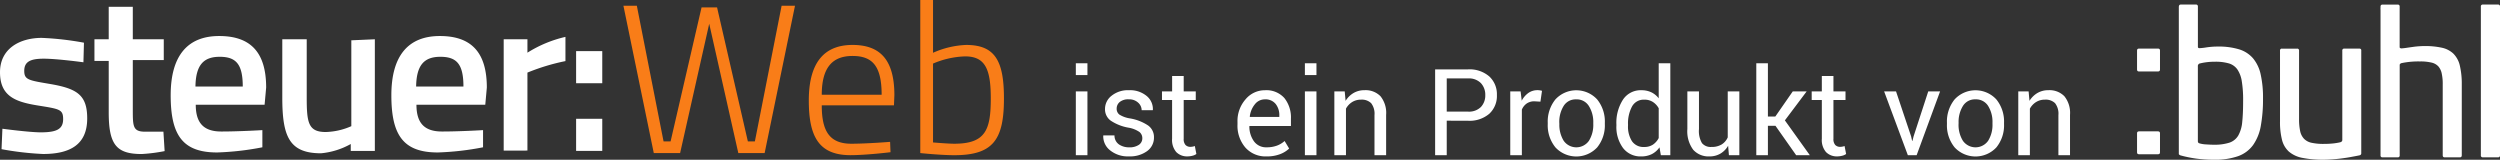
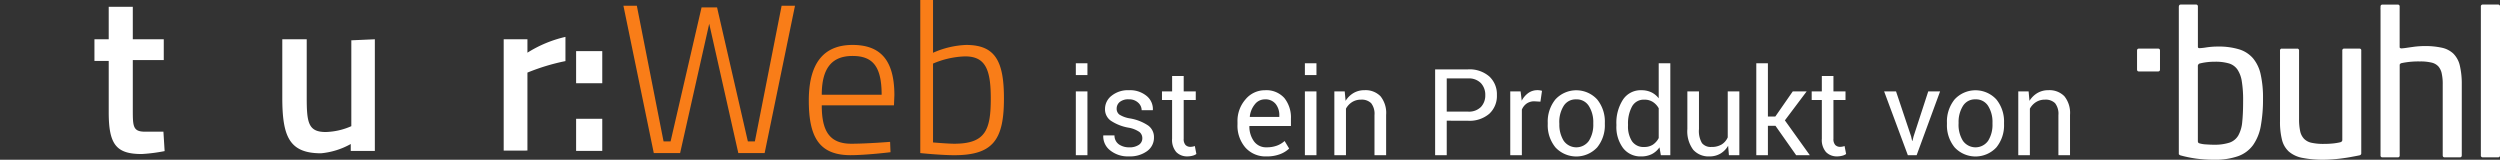
<svg xmlns="http://www.w3.org/2000/svg" width="290" height="18.53" viewBox="0 0 290 18.53">
  <rect x="0" y="0" width="290" height="18.53" fill="#333333" stroke="none" />
  <g transform="translate(-14536 -4731.5)">
    <g transform="translate(14536 4731.5)">
-       <path d="M34.018,54.809s-3.053-.418-4.61-.418-2.255.359-2.255,1.414.539,1.1,3.073,1.534c3.113.538,4.23,1.315,4.23,3.984,0,3.048-2,4.124-5.128,4.124a34.917,34.917,0,0,1-4.809-.558l.1-2.371s3.113.418,4.45.418c1.856,0,2.594-.378,2.594-1.534s-.439-1.175-3.013-1.594-4.31-1.1-4.31-3.845,2.295-3.984,4.849-3.984a34.517,34.517,0,0,1,4.889.558Z" transform="translate(-24.34 -47.584)" fill="#fff" />
      <path d="M34.28,56.346v5.7c0,1.992,0,2.61,1.437,2.61h2.115l.14,2.251a19.231,19.231,0,0,1-2.654.339c-2.933,0-3.831-1.076-3.831-4.821V56.445H29.83v-2.51h1.656V50.17H34.28v3.765h3.592v2.41Z" transform="translate(-18.875 -49.379)" fill="#fff" />
-       <path d="M44.9,62.787v1.992a32.478,32.478,0,0,1-5.248.6c-3.991,0-5.388-1.992-5.388-6.634s2-6.873,5.627-6.873,5.448,1.873,5.448,5.976l-.18,1.992H37.173c0,1.992.8,3.108,2.953,3.108S44.9,62.787,44.9,62.787Zm-2.275-5.06c0-2.59-.778-3.446-2.674-3.446s-2.774.976-2.814,3.446Z" transform="translate(-14.465 -47.693)" fill="#fff" />
      <path d="M51.486,52.06V65.009H48.692v-.8a8.671,8.671,0,0,1-3.452,1.076c-3.712,0-4.49-1.992-4.49-6.474V52.06h2.834v6.773c0,2.889.18,3.984,2.2,3.984a7.794,7.794,0,0,0,2.973-.677V52.18Z" transform="translate(-8.004 -47.504)" fill="#fff" />
-       <path d="M57.726,62.787v1.992a32.478,32.478,0,0,1-5.248.6c-3.991,0-5.388-1.992-5.388-6.634s2-6.873,5.627-6.873,5.448,1.873,5.448,5.976l-.18,1.992H50c0,1.992.8,3.108,2.953,3.108S57.726,62.787,57.726,62.787Zm-2.275-5.06c0-2.59-.778-3.446-2.674-3.446s-2.774.976-2.814,3.446Z" transform="translate(-1.692 -47.693)" fill="#fff" />
      <path d="M53.62,52.2h2.754v1.554a14.261,14.261,0,0,1,4.41-1.833v2.809a24.256,24.256,0,0,0-4.41,1.335v9.044H53.62Z" transform="translate(4.808 -47.643)" fill="#fff" />
      <path d="M57.83,52.75h3.033v3.725H57.83Zm0,7.849h3.033v3.725H57.83Z" transform="translate(8.999 -46.82)" fill="#fff" />
      <path d="M2.029-43.739l3.522,17.09H8.606l3.375-15,3.375,15H18.41l3.522-17.09H20.38L17.277-28h-.813L12.892-43.542h-1.8L7.5-28H6.685l-3.1-15.738ZM28.46-27.731c-2.586,0-3.424-1.549-3.424-4.451h8.375l.049-1.18c0-4.131-1.675-5.828-4.853-5.828-3.005,0-5.074,1.7-5.074,6.443,0,4.107,1.108,6.32,4.779,6.344,1.921,0,4.7-.344,4.7-.344l-.049-1.2S30.258-27.731,28.46-27.731Zm-3.424-5.68c0-3.27,1.33-4.5,3.572-4.5,2.315,0,3.375,1.18,3.375,4.5Zm16.75-5.779a10.368,10.368,0,0,0-3.843.91V-44.4H36.465v17.754s2.389.246,3.941.246c4.532,0,5.764-1.82,5.764-6.59C46.17-37.346,45.136-39.19,41.786-39.19ZM40.406-27.731c-.739,0-2.463-.148-2.463-.148v-9.148a10.2,10.2,0,0,1,3.719-.836c2.365,0,2.98,1.525,2.98,4.869C44.643-29.354,44.052-27.731,40.406-27.731Z" transform="translate(70.288 44.403)" fill="#f97d18" />
    </g>
    <path d="M2.434,15H1.087V7.6H2.434Zm0-9.29H1.087V4.336H2.434ZM8.8,13.038a.917.917,0,0,0-.338-.731,3.182,3.182,0,0,0-1.282-.5,5.388,5.388,0,0,1-2.027-.8,1.613,1.613,0,0,1-.68-1.371A1.934,1.934,0,0,1,5.243,8.1a3.022,3.022,0,0,1,2-.636,3.021,3.021,0,0,1,2.054.663,1.961,1.961,0,0,1,.728,1.613l-.014.041H8.723a1.176,1.176,0,0,0-.407-.872,1.5,1.5,0,0,0-1.077-.386,1.553,1.553,0,0,0-1.066.314.986.986,0,0,0-.349.759.846.846,0,0,0,.308.69,3.19,3.19,0,0,0,1.251.451,5.389,5.389,0,0,1,2.085.817,1.646,1.646,0,0,1,.684,1.384,1.911,1.911,0,0,1-.8,1.593,3.337,3.337,0,0,1-2.082.608,3.251,3.251,0,0,1-2.229-.718,2.048,2.048,0,0,1-.772-1.675l.014-.041H5.571A1.246,1.246,0,0,0,6.1,13.759a2.063,2.063,0,0,0,1.169.332A1.906,1.906,0,0,0,8.4,13.8.9.9,0,0,0,8.8,13.038Zm4.8-7.219V7.6H15v1H13.6v4.491a1.006,1.006,0,0,0,.215.731.779.779,0,0,0,.571.212,1.347,1.347,0,0,0,.256-.027,1.569,1.569,0,0,0,.25-.068l.178.923a1.189,1.189,0,0,1-.441.2,2.229,2.229,0,0,1-.584.079,1.744,1.744,0,0,1-1.306-.5,2.153,2.153,0,0,1-.485-1.555V8.6H11.081v-1h1.176V5.819Zm9.611,9.324a3.12,3.12,0,0,1-2.458-1.029,3.873,3.873,0,0,1-.913-2.669v-.3a3.793,3.793,0,0,1,.94-2.628A2.9,2.9,0,0,1,23.01,7.467a2.8,2.8,0,0,1,2.263.9,3.6,3.6,0,0,1,.766,2.406v.841h-4.8l-.021.034a2.924,2.924,0,0,0,.54,1.753,1.72,1.72,0,0,0,1.456.687,3.388,3.388,0,0,0,1.2-.195,2.758,2.758,0,0,0,.892-.537l.526.875a3.129,3.129,0,0,1-1.046.649A4.237,4.237,0,0,1,23.215,15.144ZM23.01,8.526a1.459,1.459,0,0,0-1.155.571,2.7,2.7,0,0,0-.588,1.432l.014.034h3.411v-.178a2.064,2.064,0,0,0-.424-1.326A1.51,1.51,0,0,0,23.01,8.526ZM29,15H27.658V7.6H29Zm0-9.29H27.658V4.336H29ZM32.279,7.6l.1,1.1a2.686,2.686,0,0,1,.926-.913,2.471,2.471,0,0,1,1.268-.325,2.414,2.414,0,0,1,1.853.7,3.076,3.076,0,0,1,.656,2.164V15H35.731V10.358a2,2,0,0,0-.386-1.388,1.547,1.547,0,0,0-1.179-.41,1.9,1.9,0,0,0-1.029.28,2.047,2.047,0,0,0-.714.766V15H31.076V7.6Zm11.833,3.4V15H42.766V5.047h3.808a3.5,3.5,0,0,1,2.475.82,2.812,2.812,0,0,1,.882,2.16,2.8,2.8,0,0,1-.882,2.17,3.523,3.523,0,0,1-2.475.81Zm0-1.053h2.461a1.953,1.953,0,0,0,1.511-.543,1.948,1.948,0,0,0,.5-1.371,1.978,1.978,0,0,0-.5-1.381,1.934,1.934,0,0,0-1.507-.554H44.112ZM54.981,8.793l-.69-.041a1.542,1.542,0,0,0-.9.253,1.623,1.623,0,0,0-.564.711V15H51.481V7.6h1.2l.13,1.08a2.568,2.568,0,0,1,.776-.9,1.814,1.814,0,0,1,1.063-.321,1.664,1.664,0,0,1,.287.024,1.9,1.9,0,0,1,.226.051Zm.848,2.44a4.072,4.072,0,0,1,.889-2.7,3.293,3.293,0,0,1,4.843,0,4.059,4.059,0,0,1,.892,2.707v.15a4.052,4.052,0,0,1-.889,2.707,3.308,3.308,0,0,1-4.843,0,4.045,4.045,0,0,1-.892-2.7Zm1.347.15a3.508,3.508,0,0,0,.5,1.941,1.79,1.79,0,0,0,2.936,0,3.49,3.49,0,0,0,.5-1.941v-.15A3.479,3.479,0,0,0,60.6,9.3a1.647,1.647,0,0,0-1.473-.772,1.624,1.624,0,0,0-1.459.772,3.516,3.516,0,0,0-.5,1.935Zm6.617.055a4.936,4.936,0,0,1,.762-2.878,2.456,2.456,0,0,1,2.136-1.094,2.649,2.649,0,0,1,1.152.239,2.361,2.361,0,0,1,.858.7V4.336h1.347V15h-1.1l-.157-.909a2.4,2.4,0,0,1-.889.786,2.674,2.674,0,0,1-1.224.267,2.538,2.538,0,0,1-2.119-.981,4.077,4.077,0,0,1-.766-2.581Zm1.347.144a3.14,3.14,0,0,0,.458,1.794,1.6,1.6,0,0,0,1.422.673,1.784,1.784,0,0,0,1.012-.273,2.042,2.042,0,0,0,.67-.766V9.559a2.073,2.073,0,0,0-.673-.728,1.779,1.779,0,0,0-.995-.27,1.539,1.539,0,0,0-1.432.8,4.128,4.128,0,0,0-.461,2.078Zm11.614,2.324a2.505,2.505,0,0,1-.9.916,2.45,2.45,0,0,1-1.265.321,2.376,2.376,0,0,1-1.887-.772,3.587,3.587,0,0,1-.677-2.406V7.6h1.347v4.375a2.754,2.754,0,0,0,.349,1.627,1.3,1.3,0,0,0,1.087.444A2.215,2.215,0,0,0,76,13.759a1.818,1.818,0,0,0,.708-.824V7.6h1.347V15h-1.21Zm5.489-2.317h-.875V15H80.021V4.336h1.347v6.18h.861L84.253,7.6h1.613l-2.529,3.363L86.229,15H84.643Zm6.727-5.77V7.6h1.4v1h-1.4v4.491a1.006,1.006,0,0,0,.215.731.779.779,0,0,0,.571.212,1.347,1.347,0,0,0,.256-.027,1.569,1.569,0,0,0,.25-.068l.178.923a1.189,1.189,0,0,1-.441.2,2.229,2.229,0,0,1-.584.079,1.744,1.744,0,0,1-1.306-.5,2.152,2.152,0,0,1-.485-1.555V8.6H86.447v-1h1.176V5.819Zm9.01,7,.116.52h.041l.13-.52,1.7-5.216h1.374L98.622,15H97.6L94.849,7.6h1.381Zm4.156-1.586a4.072,4.072,0,0,1,.889-2.7,3.293,3.293,0,0,1,4.843,0,4.059,4.059,0,0,1,.892,2.707v.15a4.052,4.052,0,0,1-.889,2.707,3.308,3.308,0,0,1-4.843,0,4.045,4.045,0,0,1-.892-2.7Zm1.347.15a3.508,3.508,0,0,0,.5,1.941,1.79,1.79,0,0,0,2.936,0,3.49,3.49,0,0,0,.5-1.941v-.15a3.479,3.479,0,0,0-.5-1.935,1.647,1.647,0,0,0-1.473-.772,1.624,1.624,0,0,0-1.459.772,3.516,3.516,0,0,0-.5,1.935ZM111.61,7.6l.1,1.1a2.686,2.686,0,0,1,.926-.913,2.471,2.471,0,0,1,1.268-.325,2.414,2.414,0,0,1,1.853.7,3.076,3.076,0,0,1,.656,2.164V15h-1.347V10.358a2,2,0,0,0-.386-1.388,1.547,1.547,0,0,0-1.179-.41,1.9,1.9,0,0,0-1.029.28,2.047,2.047,0,0,0-.714.766V15h-1.347V7.6Z" transform="translate(14659.709 4734.5)" fill="#fff" />
    <g transform="translate(14783.897 4732.029)">
      <path d="M503.811,88.54h-2.2c-.154,0-.231.074-.231.217v2.223c0,.144.077.217.231.217h2.2c.154,0,.231-.074.231-.217V88.757C504.042,88.614,503.965,88.54,503.811,88.54Z" transform="translate(-501.38 -83.435)" fill="#fff" />
      <path d="M524.463,79.509a3.471,3.471,0,0,0-1.624-1.047,8.2,8.2,0,0,0-2.475-.321,8.959,8.959,0,0,0-1.289.094,6.786,6.786,0,0,1-.827.094c-.124,0-.184-.057-.184-.167V73.507a.208.208,0,0,0-.231-.237h-1.751c-.154,0-.231.08-.231.318V90.609c0,.033.07.114.208.16a13.932,13.932,0,0,0,1.728.358,14.969,14.969,0,0,0,2.14.144,8.067,8.067,0,0,0,2.81-.418,3.665,3.665,0,0,0,1.738-1.3,5.518,5.518,0,0,0,.887-2.213,17.29,17.29,0,0,0,.255-3.163,12.271,12.271,0,0,0-.265-2.775A4.343,4.343,0,0,0,524.463,79.509Zm-1.256,7.369a3.867,3.867,0,0,1-.459,1.581,1.886,1.886,0,0,1-1.035.833,5.648,5.648,0,0,1-1.808.237c-.261,0-.559-.013-.9-.037a3.2,3.2,0,0,1-.784-.13c-.107-.03-.161-.12-.161-.261V80.448a.318.318,0,0,1,.184-.334,7.007,7.007,0,0,1,.737-.144,7.568,7.568,0,0,1,1.082-.07,5.554,5.554,0,0,1,1.577.191,1.85,1.85,0,0,1,1,.7,3.359,3.359,0,0,1,.519,1.4,13.192,13.192,0,0,1,.151,2.217C523.311,85.4,523.278,86.219,523.207,86.878Z" transform="translate(-511.005 -73.27)" fill="#fff" />
      <path d="M560.1,88.55h-1.748a.207.207,0,0,0-.231.237V99.152q0,.191-.231.261a6.6,6.6,0,0,1-.884.144,10.179,10.179,0,0,1-1.025.047,6.393,6.393,0,0,1-1.426-.13,1.721,1.721,0,0,1-.874-.465,1.821,1.821,0,0,1-.449-.893,6.466,6.466,0,0,1-.127-1.391V88.791a.208.208,0,0,0-.231-.237h-1.748a.207.207,0,0,0-.231.237v8.178a8.458,8.458,0,0,0,.231,2.163,2.733,2.733,0,0,0,.8,1.367,3.387,3.387,0,0,0,1.564.726,12.084,12.084,0,0,0,2.508.214c.275,0,.586-.013.931-.037s.7-.06,1.068-.107.733-.1,1.092-.167.693-.127,1-.191c.154-.03.231-.11.231-.237V88.791A.2.2,0,0,0,560.1,88.55Z" transform="translate(-534.311 -83.441)" fill="#fff" />
      <path d="M622.469,73.27h-1.758a.208.208,0,0,0-.231.237V90.753a.208.208,0,0,0,.231.237h1.758a.208.208,0,0,0,.231-.237V73.511A.21.21,0,0,0,622.469,73.27Z" transform="translate(-580.597 -73.27)" fill="#fff" />
-       <path d="M503.811,117.26h-2.2c-.154,0-.231.074-.231.217V119.7c0,.144.077.217.231.217h2.2c.154,0,.231-.074.231-.217v-2.223C504.042,117.33,503.965,117.26,503.811,117.26Z" transform="translate(-501.38 -102.552)" fill="#fff" />
      <path d="M594.9,80.325a2.891,2.891,0,0,0-.737-1.351,2.8,2.8,0,0,0-1.333-.689,9.042,9.042,0,0,0-2-.194c-.184,0-.4.007-.633.023s-.476.04-.713.074-.472.064-.7.1-.439.057-.62.074c-.127,0-.2-.037-.238-.107V73.517a.207.207,0,0,0-.231-.237h-1.761a.219.219,0,0,0-.084.013c-.094.027-.141.1-.141.227v.08c0,.047-.007.1-.007.157l.007.187V90.763a.208.208,0,0,0,.231.237H587.7a.208.208,0,0,0,.231-.237V80.244a.306.306,0,0,1,.214-.174,9.6,9.6,0,0,1,2.14-.194,5.483,5.483,0,0,1,1.346.134,1.535,1.535,0,0,1,.8.458,1.833,1.833,0,0,1,.392.893,5.35,5.35,0,0,1,.1,1.177v8.221q0,.241.231.241h1.748q.231,0,.231-.241V82.508A9.163,9.163,0,0,0,594.9,80.325Z" transform="translate(-557.464 -73.277)" fill="#fff" />
    </g>
  </g>
</svg>